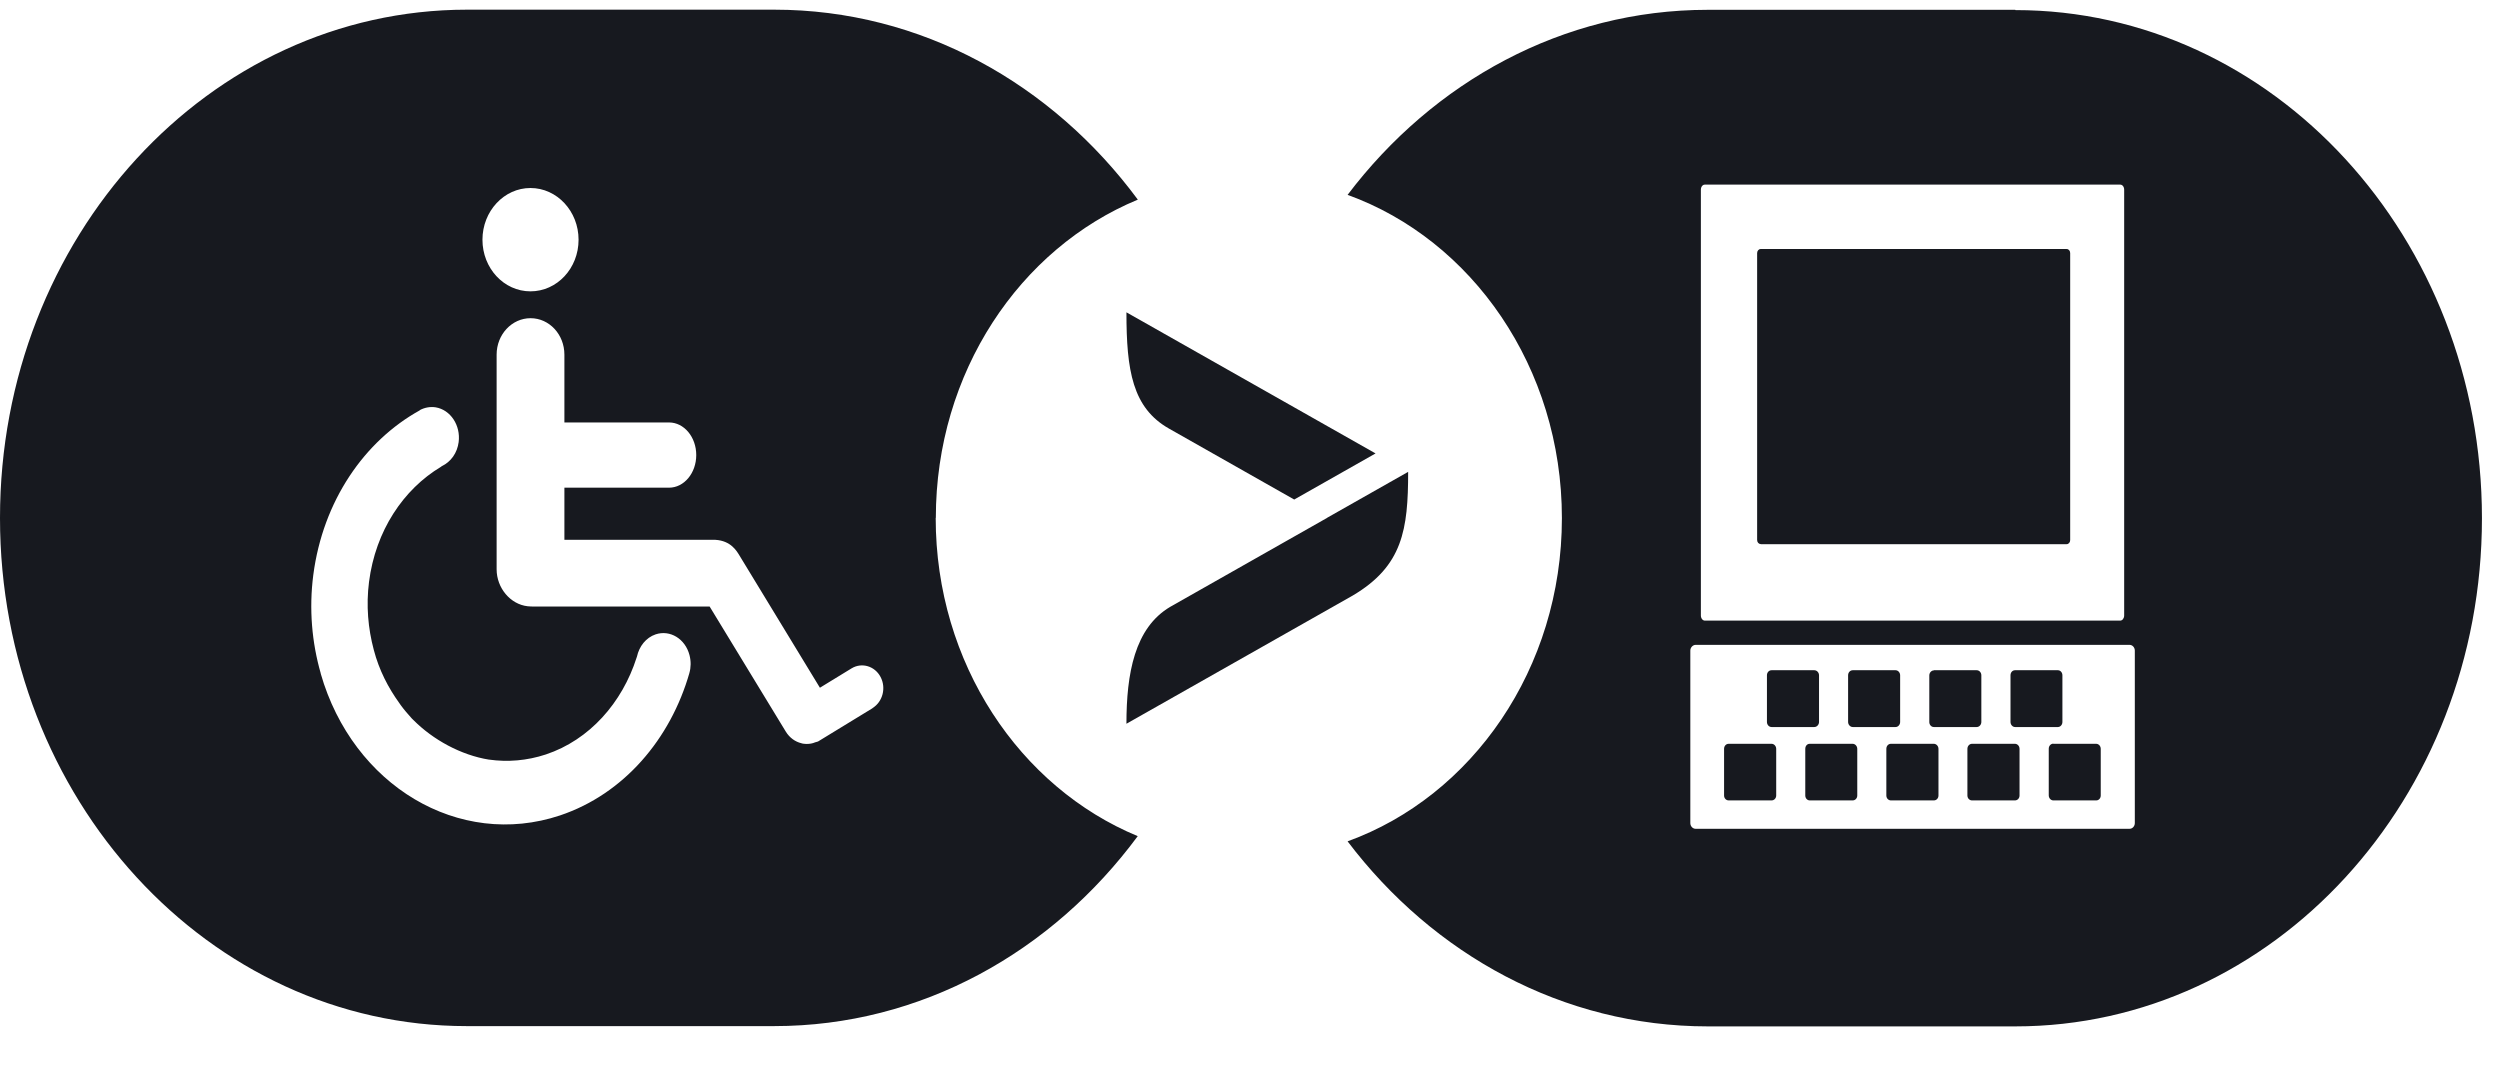
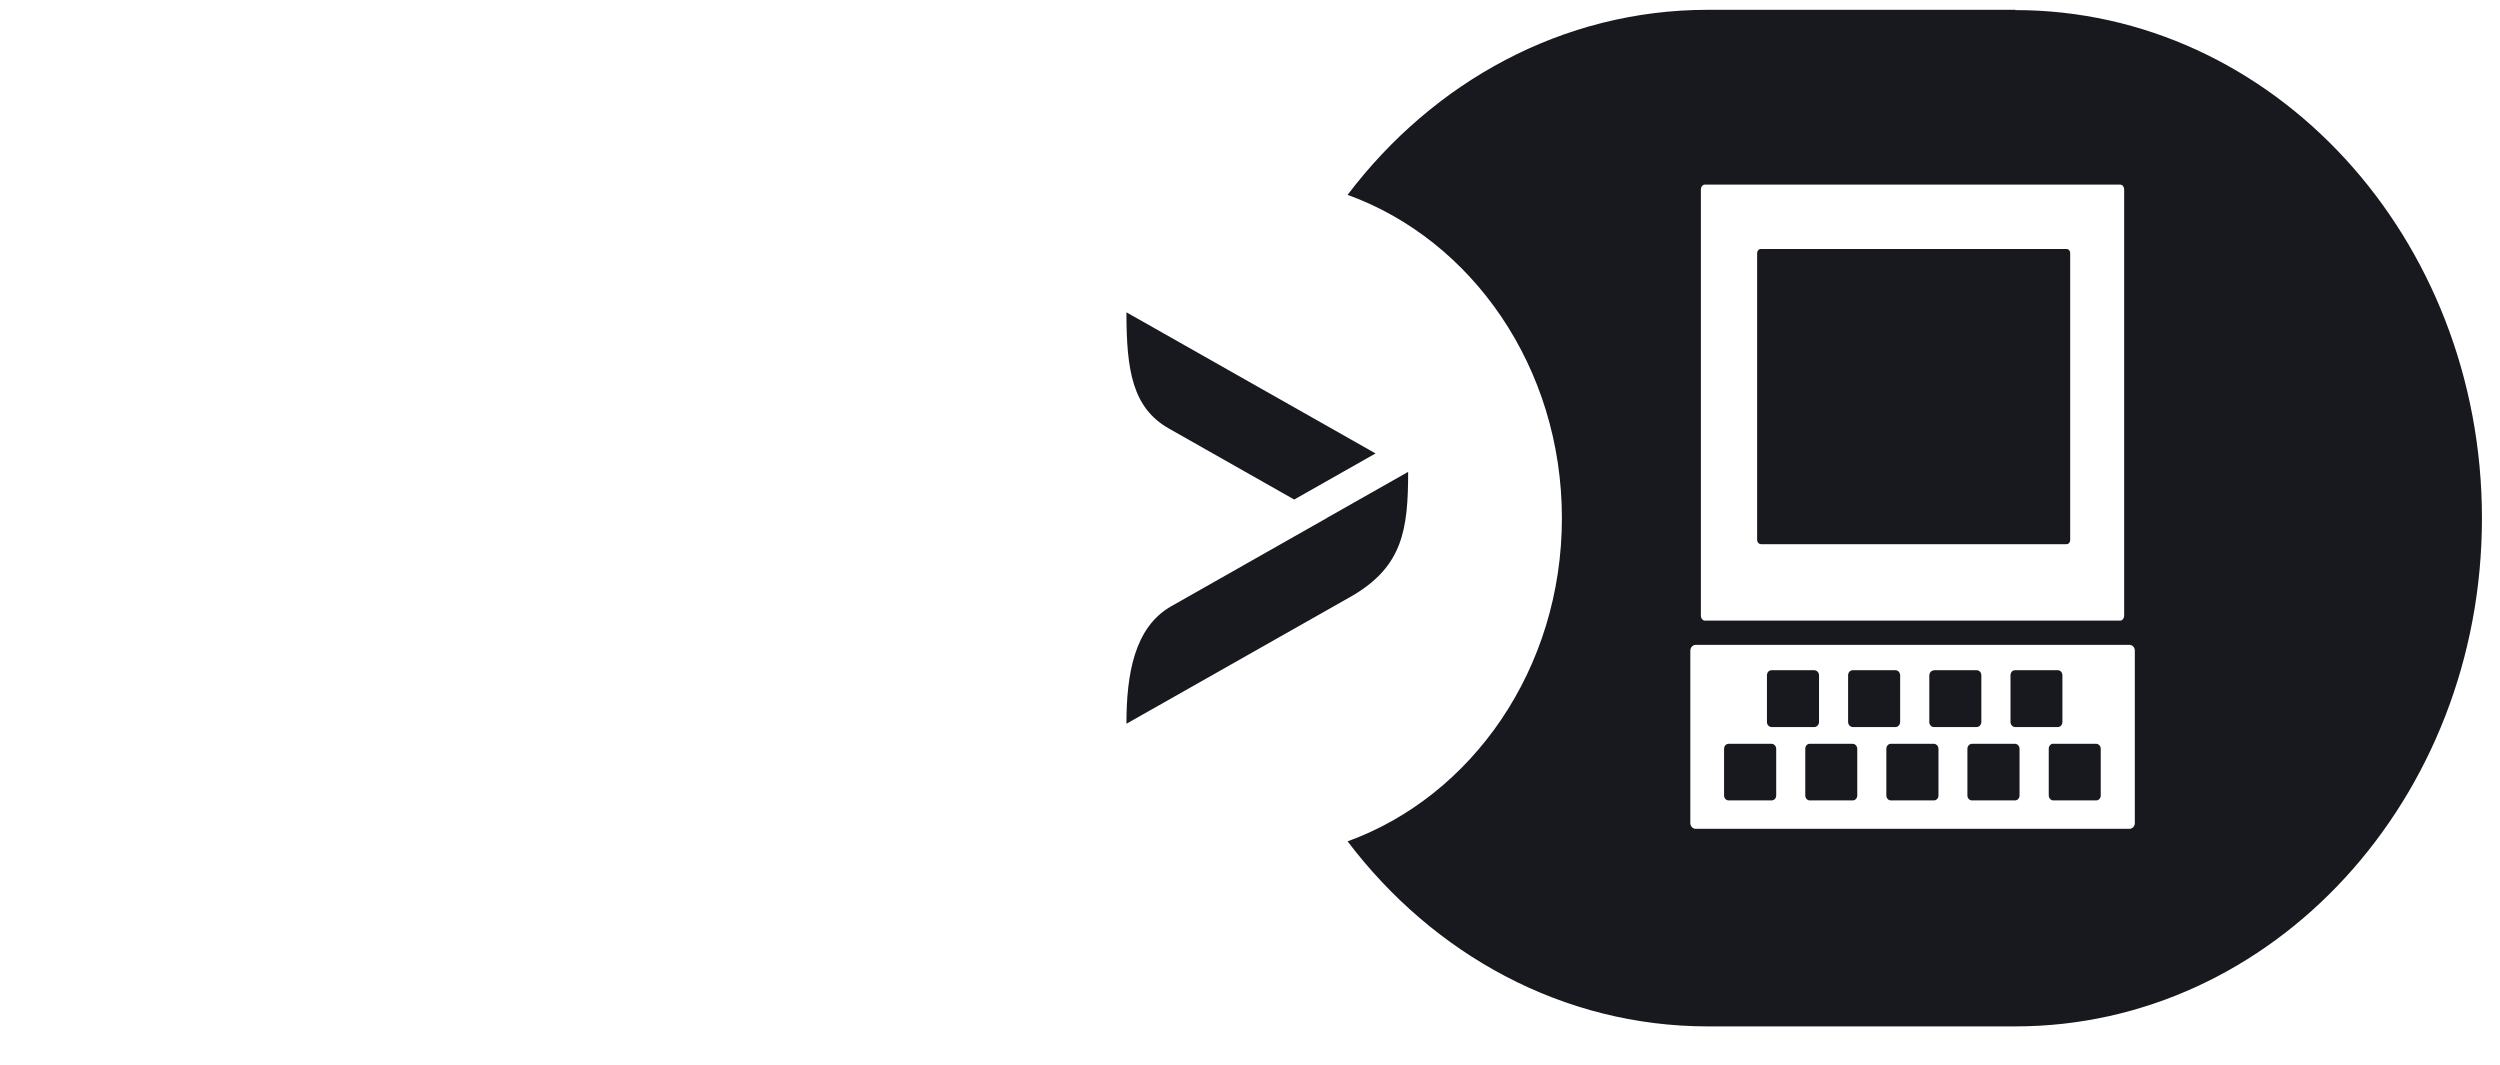
<svg xmlns="http://www.w3.org/2000/svg" width="54" height="23" viewBox="0 0 54 23" fill="none">
  <g id="Level Access Logo" clip-path="url(#clip0_5262_490)">
-     <path id="Vector" d="M20.214 11.188C20.214 8.043 22.028 5.367 24.577 4.312C22.729 1.813 19.9 0.209 16.725 0.209H10.083C4.512 0.212 0 5.125 0 11.188C0 17.251 4.512 22.164 10.08 22.164H16.722C19.897 22.164 22.726 20.561 24.575 18.061C22.028 17.006 20.211 14.33 20.211 11.185L20.214 11.188ZM11.458 4.061C12.029 4.061 12.497 4.56 12.497 5.178C12.497 5.797 12.032 6.293 11.458 6.293C10.884 6.293 10.421 5.794 10.421 5.178C10.421 4.562 10.887 4.061 11.458 4.061ZM14.893 14.539V14.53C14.484 15.963 13.474 17.151 12.097 17.613C9.915 18.341 7.622 16.971 6.927 14.548H6.929C6.737 13.882 6.672 13.157 6.767 12.42C6.975 10.82 7.871 9.523 9.073 8.86H9.065C9.168 8.804 9.287 8.78 9.409 8.798C9.731 8.851 9.953 9.187 9.907 9.549C9.892 9.663 9.852 9.77 9.788 9.861C9.724 9.952 9.64 10.023 9.544 10.068L9.525 10.083C8.713 10.569 8.112 11.465 7.971 12.568C7.906 13.077 7.95 13.575 8.074 14.038C8.188 14.475 8.386 14.855 8.624 15.185C8.637 15.203 8.648 15.217 8.659 15.235C8.694 15.285 8.732 15.329 8.77 15.376C8.811 15.424 8.854 15.474 8.897 15.521C8.908 15.533 8.919 15.544 8.93 15.553C9.352 15.978 9.958 16.311 10.562 16.408H10.567C10.965 16.464 11.382 16.431 11.791 16.296C12.735 15.981 13.439 15.179 13.75 14.206L13.758 14.183C13.807 13.959 13.953 13.773 14.162 13.702C14.473 13.599 14.801 13.797 14.893 14.15C14.928 14.283 14.925 14.418 14.89 14.539H14.893ZM18.847 15.297L17.67 16.016L17.64 16.025L17.608 16.034C17.548 16.06 17.488 16.069 17.426 16.069H17.413C17.377 16.066 17.342 16.066 17.31 16.054C17.177 16.022 17.055 15.936 16.974 15.804L15.328 13.101H11.547C11.493 13.101 11.452 13.101 11.396 13.095C11.027 13.054 10.727 12.703 10.727 12.296V7.66C10.727 7.224 11.057 6.873 11.46 6.873C11.864 6.873 12.191 7.224 12.191 7.66V9.125H14.451C14.776 9.125 15.039 9.44 15.039 9.829C15.039 10.219 14.776 10.534 14.451 10.534H12.191V11.66H15.45C15.789 11.68 15.913 11.901 15.978 12.008L17.71 14.855L18.395 14.436C18.614 14.303 18.896 14.386 19.02 14.622C19.145 14.858 19.067 15.158 18.847 15.294V15.297Z" fill="#17191F" />
    <path id="Vector_2" d="M29.712 9.794L24.331 6.746C24.331 8.002 24.461 8.81 25.251 9.258L27.955 10.79L29.712 9.794ZM30.416 10.192L28.659 11.188H28.662L25.278 13.107C24.507 13.561 24.331 14.551 24.331 15.633L29.217 12.865C30.299 12.226 30.416 11.439 30.416 10.192ZM38.03 11.754H44.64C44.683 11.754 44.716 11.713 44.716 11.666V5.467C44.716 5.417 44.683 5.379 44.64 5.379H38.03C37.987 5.379 37.954 5.42 37.954 5.467V11.663C37.954 11.713 37.987 11.751 38.03 11.751V11.754Z" fill="#17191F" />
-     <path id="Vector_3" d="M43.53 0.212H36.888C33.756 0.212 30.957 1.768 29.108 4.209C31.796 5.181 33.737 7.937 33.737 11.191C33.737 14.445 31.796 17.198 29.108 18.173C30.957 20.614 33.756 22.17 36.888 22.17H43.53C49.098 22.17 53.61 17.257 53.61 11.194C53.61 5.131 49.098 0.218 43.53 0.218V0.212ZM36.739 4.097C36.739 4.035 36.777 3.988 36.823 3.988H45.798C45.844 3.988 45.882 4.035 45.882 4.097V13.296C45.882 13.354 45.844 13.405 45.798 13.405H36.823C36.777 13.405 36.739 13.354 36.739 13.296V4.097ZM46.112 17.779C46.112 17.846 46.061 17.902 45.999 17.902H36.625C36.563 17.902 36.511 17.846 36.511 17.779V14.053C36.511 13.985 36.566 13.929 36.625 13.929H45.999C46.061 13.929 46.112 13.985 46.112 14.053V17.779Z" fill="#17191F" />
+     <path id="Vector_3" d="M43.53 0.212H36.888C33.756 0.212 30.957 1.768 29.108 4.209C31.796 5.181 33.737 7.937 33.737 11.191C33.737 14.445 31.796 17.198 29.108 18.173C30.957 20.614 33.756 22.17 36.888 22.17H43.53C49.098 22.17 53.61 17.257 53.61 11.194C53.61 5.131 49.098 0.218 43.53 0.218V0.212ZM36.739 4.097C36.739 4.035 36.777 3.988 36.823 3.988H45.798C45.844 3.988 45.882 4.035 45.882 4.097V13.296C45.882 13.354 45.844 13.405 45.798 13.405H36.823C36.777 13.405 36.739 13.354 36.739 13.296V4.097ZM46.112 17.779C46.112 17.846 46.061 17.902 45.999 17.902H36.625C36.563 17.902 36.511 17.846 36.511 17.779V14.053C36.511 13.985 36.566 13.929 36.625 13.929H45.999C46.061 13.929 46.112 13.985 46.112 14.053V17.779" fill="#17191F" />
    <path id="Vector_4" d="M38.266 16.066H37.34C37.283 16.066 37.24 16.113 37.24 16.175V17.183C37.24 17.242 37.283 17.289 37.34 17.289H38.266C38.322 17.289 38.366 17.242 38.366 17.183V16.175C38.366 16.116 38.32 16.066 38.266 16.066ZM40.02 15.704H40.945C40.999 15.704 41.043 15.653 41.043 15.595V14.586C41.043 14.527 40.997 14.477 40.945 14.477H40.02C39.963 14.477 39.919 14.525 39.919 14.586V15.595C39.919 15.653 39.965 15.704 40.02 15.704ZM38.266 15.704H39.189C39.245 15.704 39.291 15.653 39.291 15.595V14.586C39.291 14.527 39.245 14.477 39.189 14.477H38.266C38.209 14.477 38.166 14.525 38.166 14.586V15.595C38.166 15.653 38.209 15.704 38.266 15.704ZM41.774 14.477H42.697C42.751 14.477 42.797 14.525 42.797 14.586V15.595C42.797 15.653 42.753 15.704 42.697 15.704H41.771C41.717 15.704 41.673 15.656 41.673 15.597V14.589C41.673 14.53 41.719 14.48 41.774 14.48V14.477ZM43.525 15.704H44.451C44.505 15.704 44.548 15.653 44.548 15.595V14.586C44.548 14.527 44.505 14.477 44.451 14.477H43.525C43.468 14.477 43.427 14.525 43.427 14.586V15.595C43.427 15.653 43.471 15.704 43.525 15.704ZM44.35 16.066H45.276C45.33 16.066 45.376 16.113 45.376 16.175V17.183C45.376 17.242 45.333 17.289 45.279 17.289H44.353C44.327 17.289 44.301 17.278 44.282 17.257C44.264 17.237 44.253 17.209 44.253 17.18V16.172C44.253 16.113 44.296 16.063 44.353 16.063L44.35 16.066ZM41.771 16.066H40.845C40.788 16.066 40.745 16.113 40.745 16.175V17.183C40.745 17.242 40.788 17.289 40.845 17.289H41.771C41.828 17.289 41.871 17.242 41.871 17.183V16.175C41.871 16.116 41.825 16.066 41.771 16.066ZM40.017 16.066H39.091C39.034 16.066 38.994 16.113 38.994 16.175V17.183C38.994 17.242 39.037 17.289 39.091 17.289H40.017C40.074 17.289 40.117 17.242 40.117 17.183V16.175C40.117 16.116 40.071 16.066 40.017 16.066ZM43.522 16.066H42.596C42.542 16.066 42.496 16.113 42.496 16.175V17.183C42.496 17.242 42.54 17.289 42.596 17.289H43.522C43.579 17.289 43.622 17.242 43.622 17.183V16.175C43.622 16.116 43.579 16.066 43.522 16.066Z" fill="#17191F" />
  </g>
  <defs>
    <clipPath id="clip0_5262_490">
      <rect width="53.865" height="22.4" fill="white" />
    </clipPath>
  </defs>
</svg>